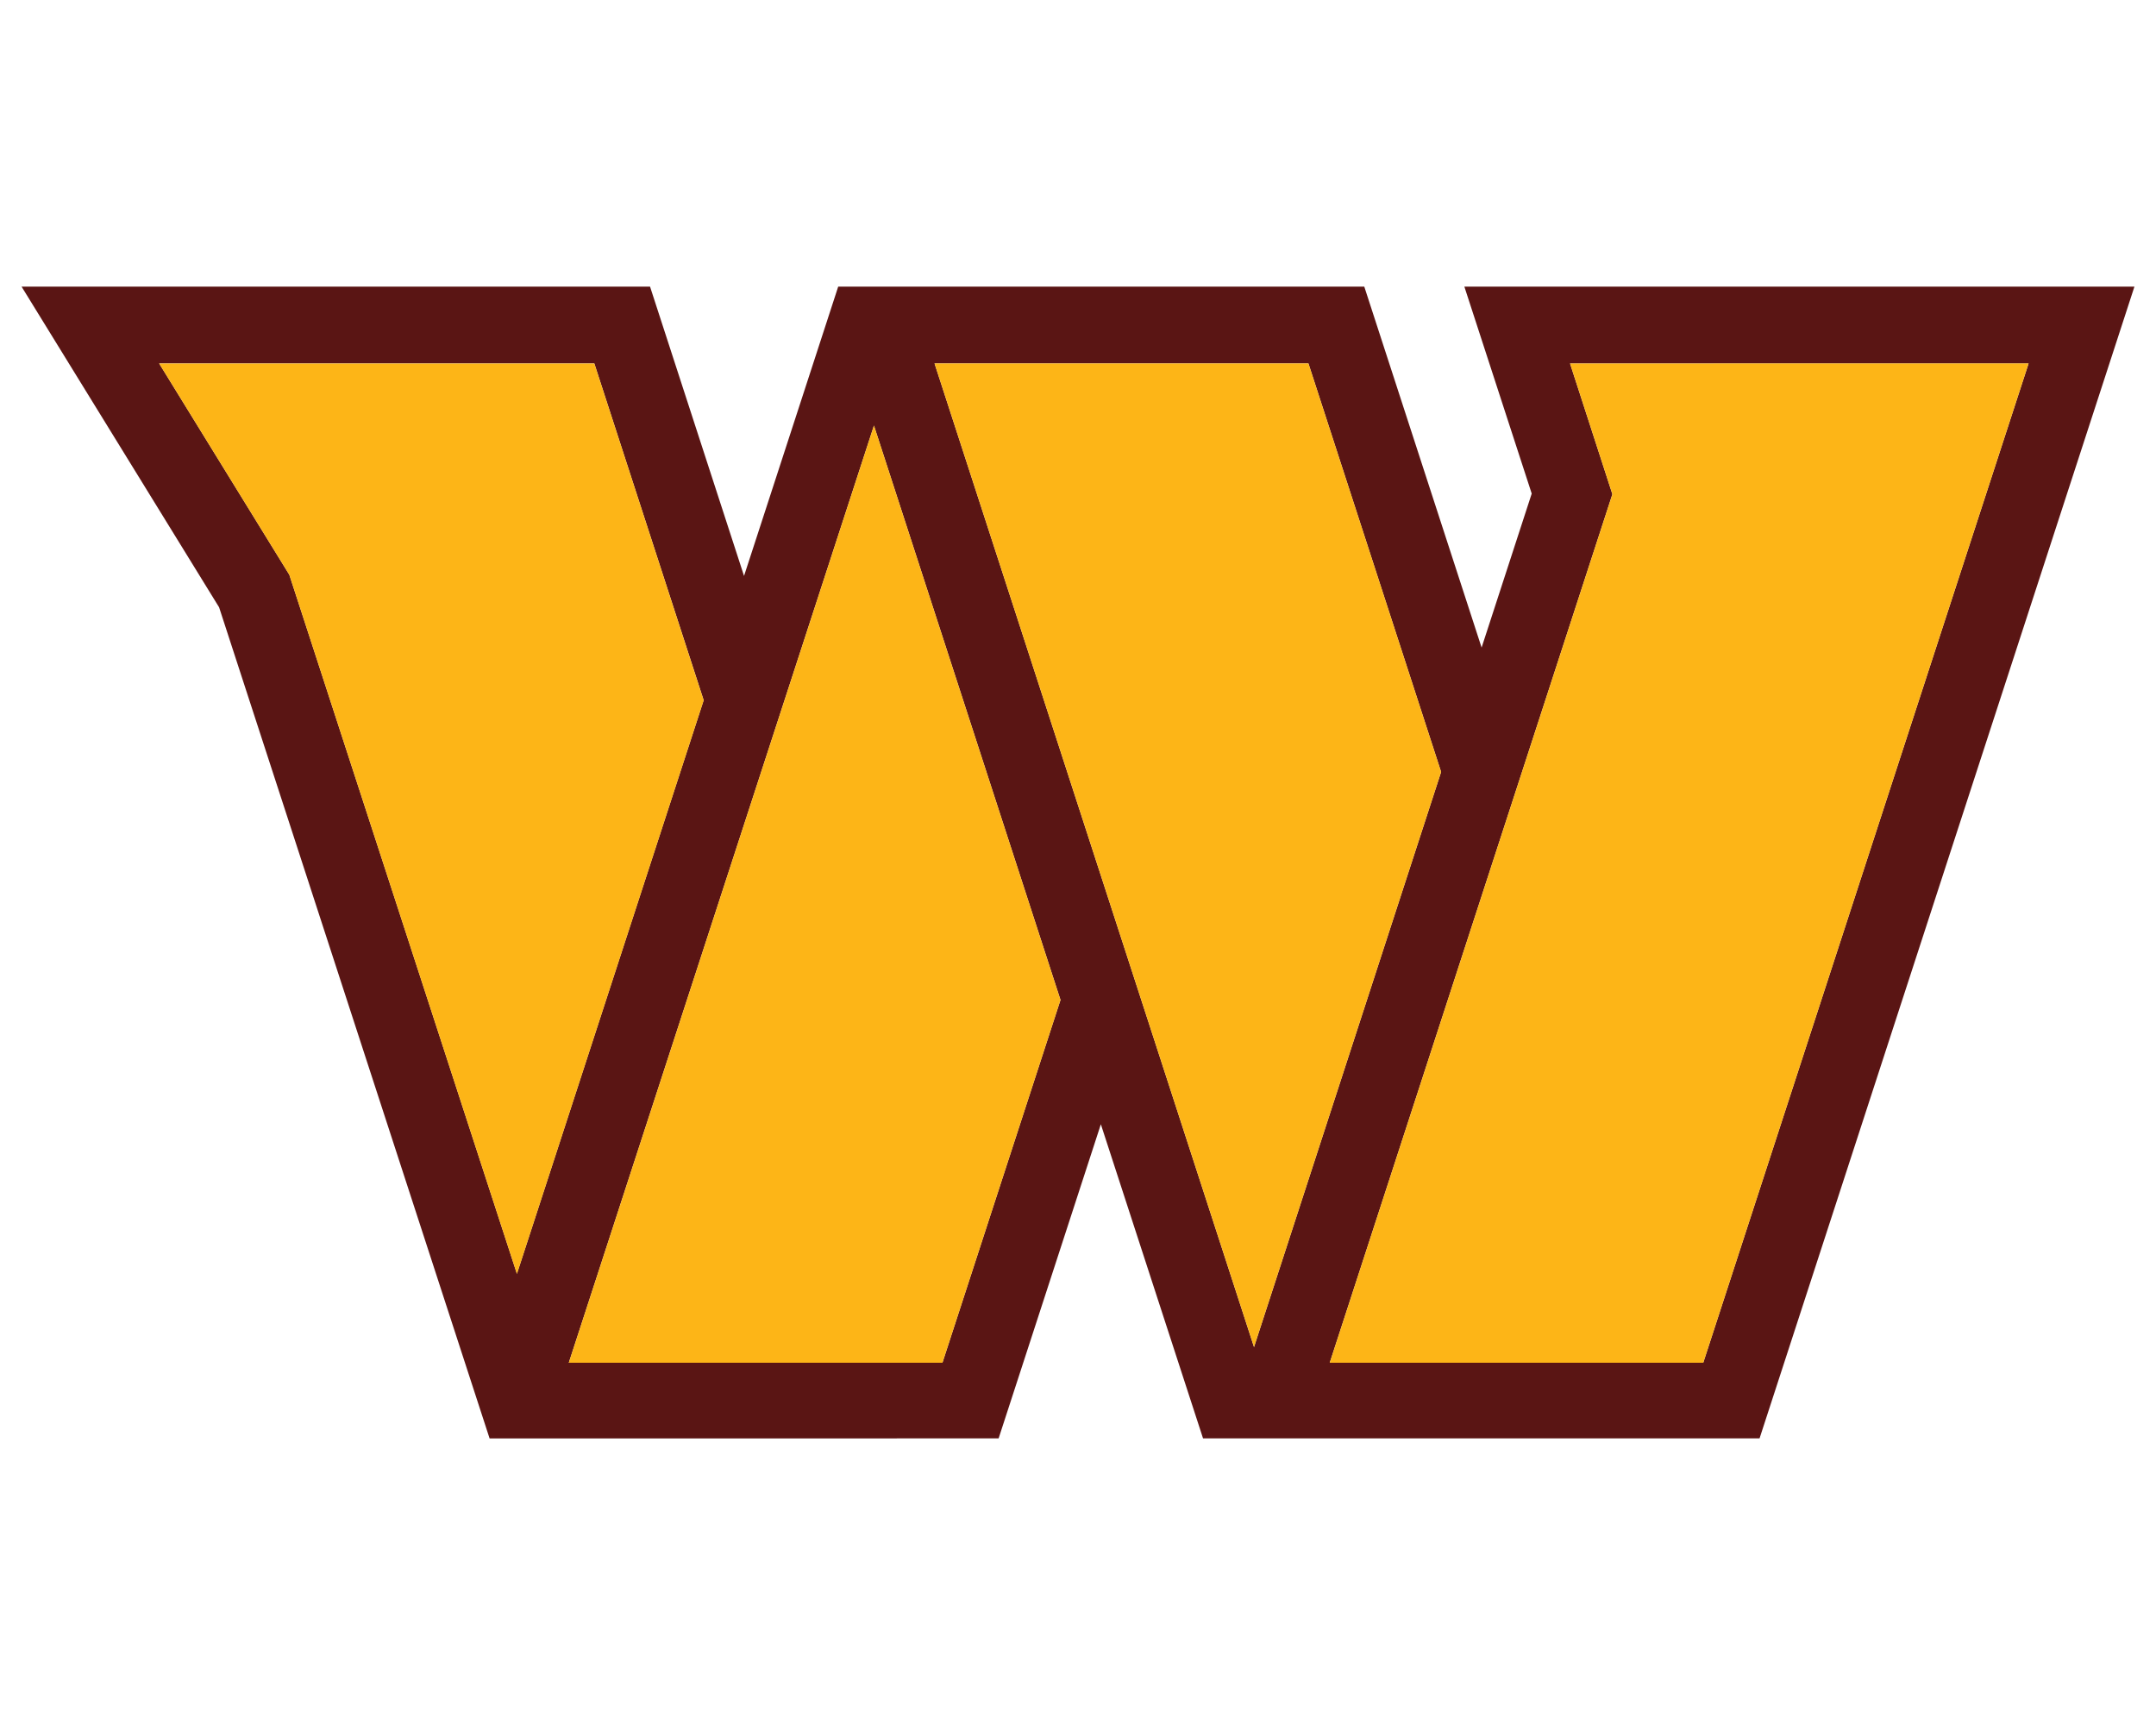
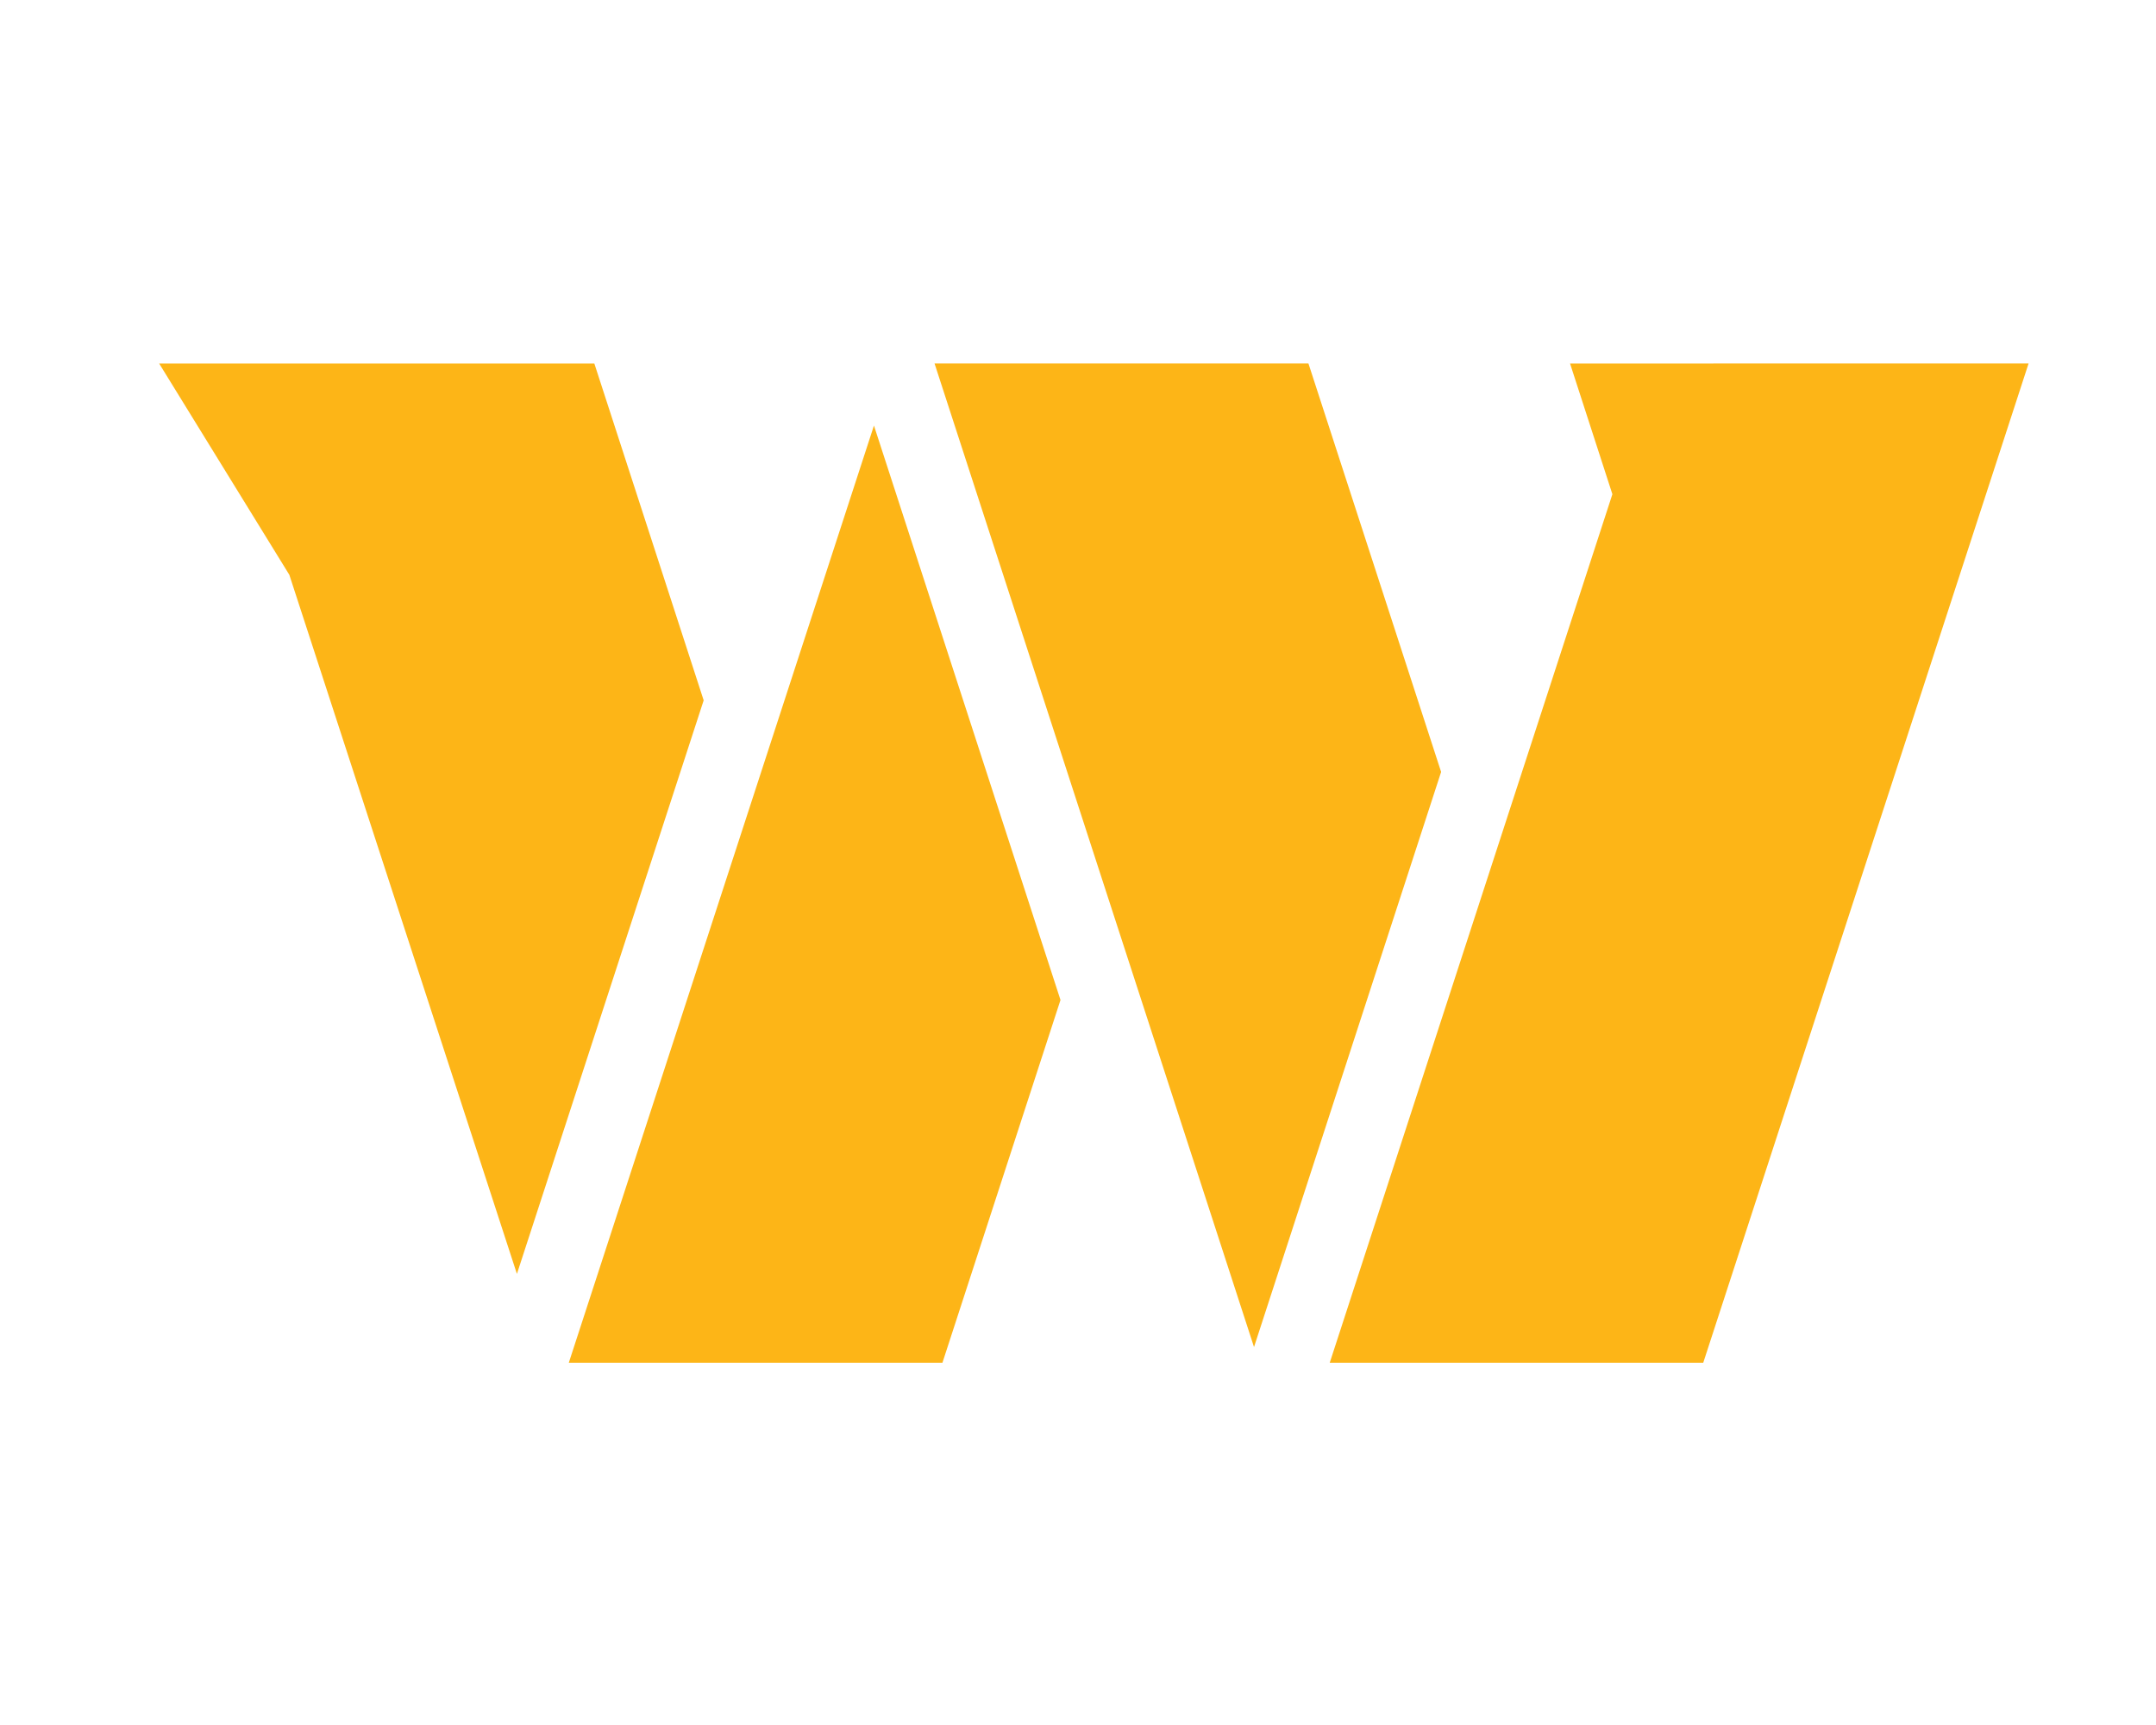
<svg xmlns="http://www.w3.org/2000/svg" id="Layer_1" data-name="Layer 1" viewBox="0 0 500 400">
  <defs>
    <style>.cls-1{fill:#5a1514;}.cls-2{fill:#fdb517;}</style>
  </defs>
  <title>WashingtonCommanders-126-500x400-P</title>
-   <path class="cls-1" d="M395,316H308.38l65.55-201.4-9.82-30.31H470.45L395,316ZM216.73,84.28h86.71L334.21,179,290.82,312.36,216.73,84.28ZM218.56,316H131.91L202.68,98.68l43.26,133.19L218.56,316ZM67.1,133.28l-30.19-49H137.83l25.36,78.09-43.31,133L67.1,133.28ZM339.6,66.46l15.62,48-11.62,35.7L316.39,66.46h-122l-21.84,67.09-21.8-67.09H5l45.81,74.36,62.73,192.72H231.59L255.3,260.7,279,333.54H408.06L495,66.46Z" />
  <path class="cls-2" d="M131.91,316h86.65l27.38-84.12L202.68,98.68,131.91,316Zm5.92-231.71H36.91l30.19,49L119.88,295.4l43.31-133L137.83,84.28Zm226.28,0,9.82,30.31L308.38,316H395L470.45,84.28ZM334.21,179,290.82,312.36,216.73,84.28h86.71L334.21,179Z" />
</svg>